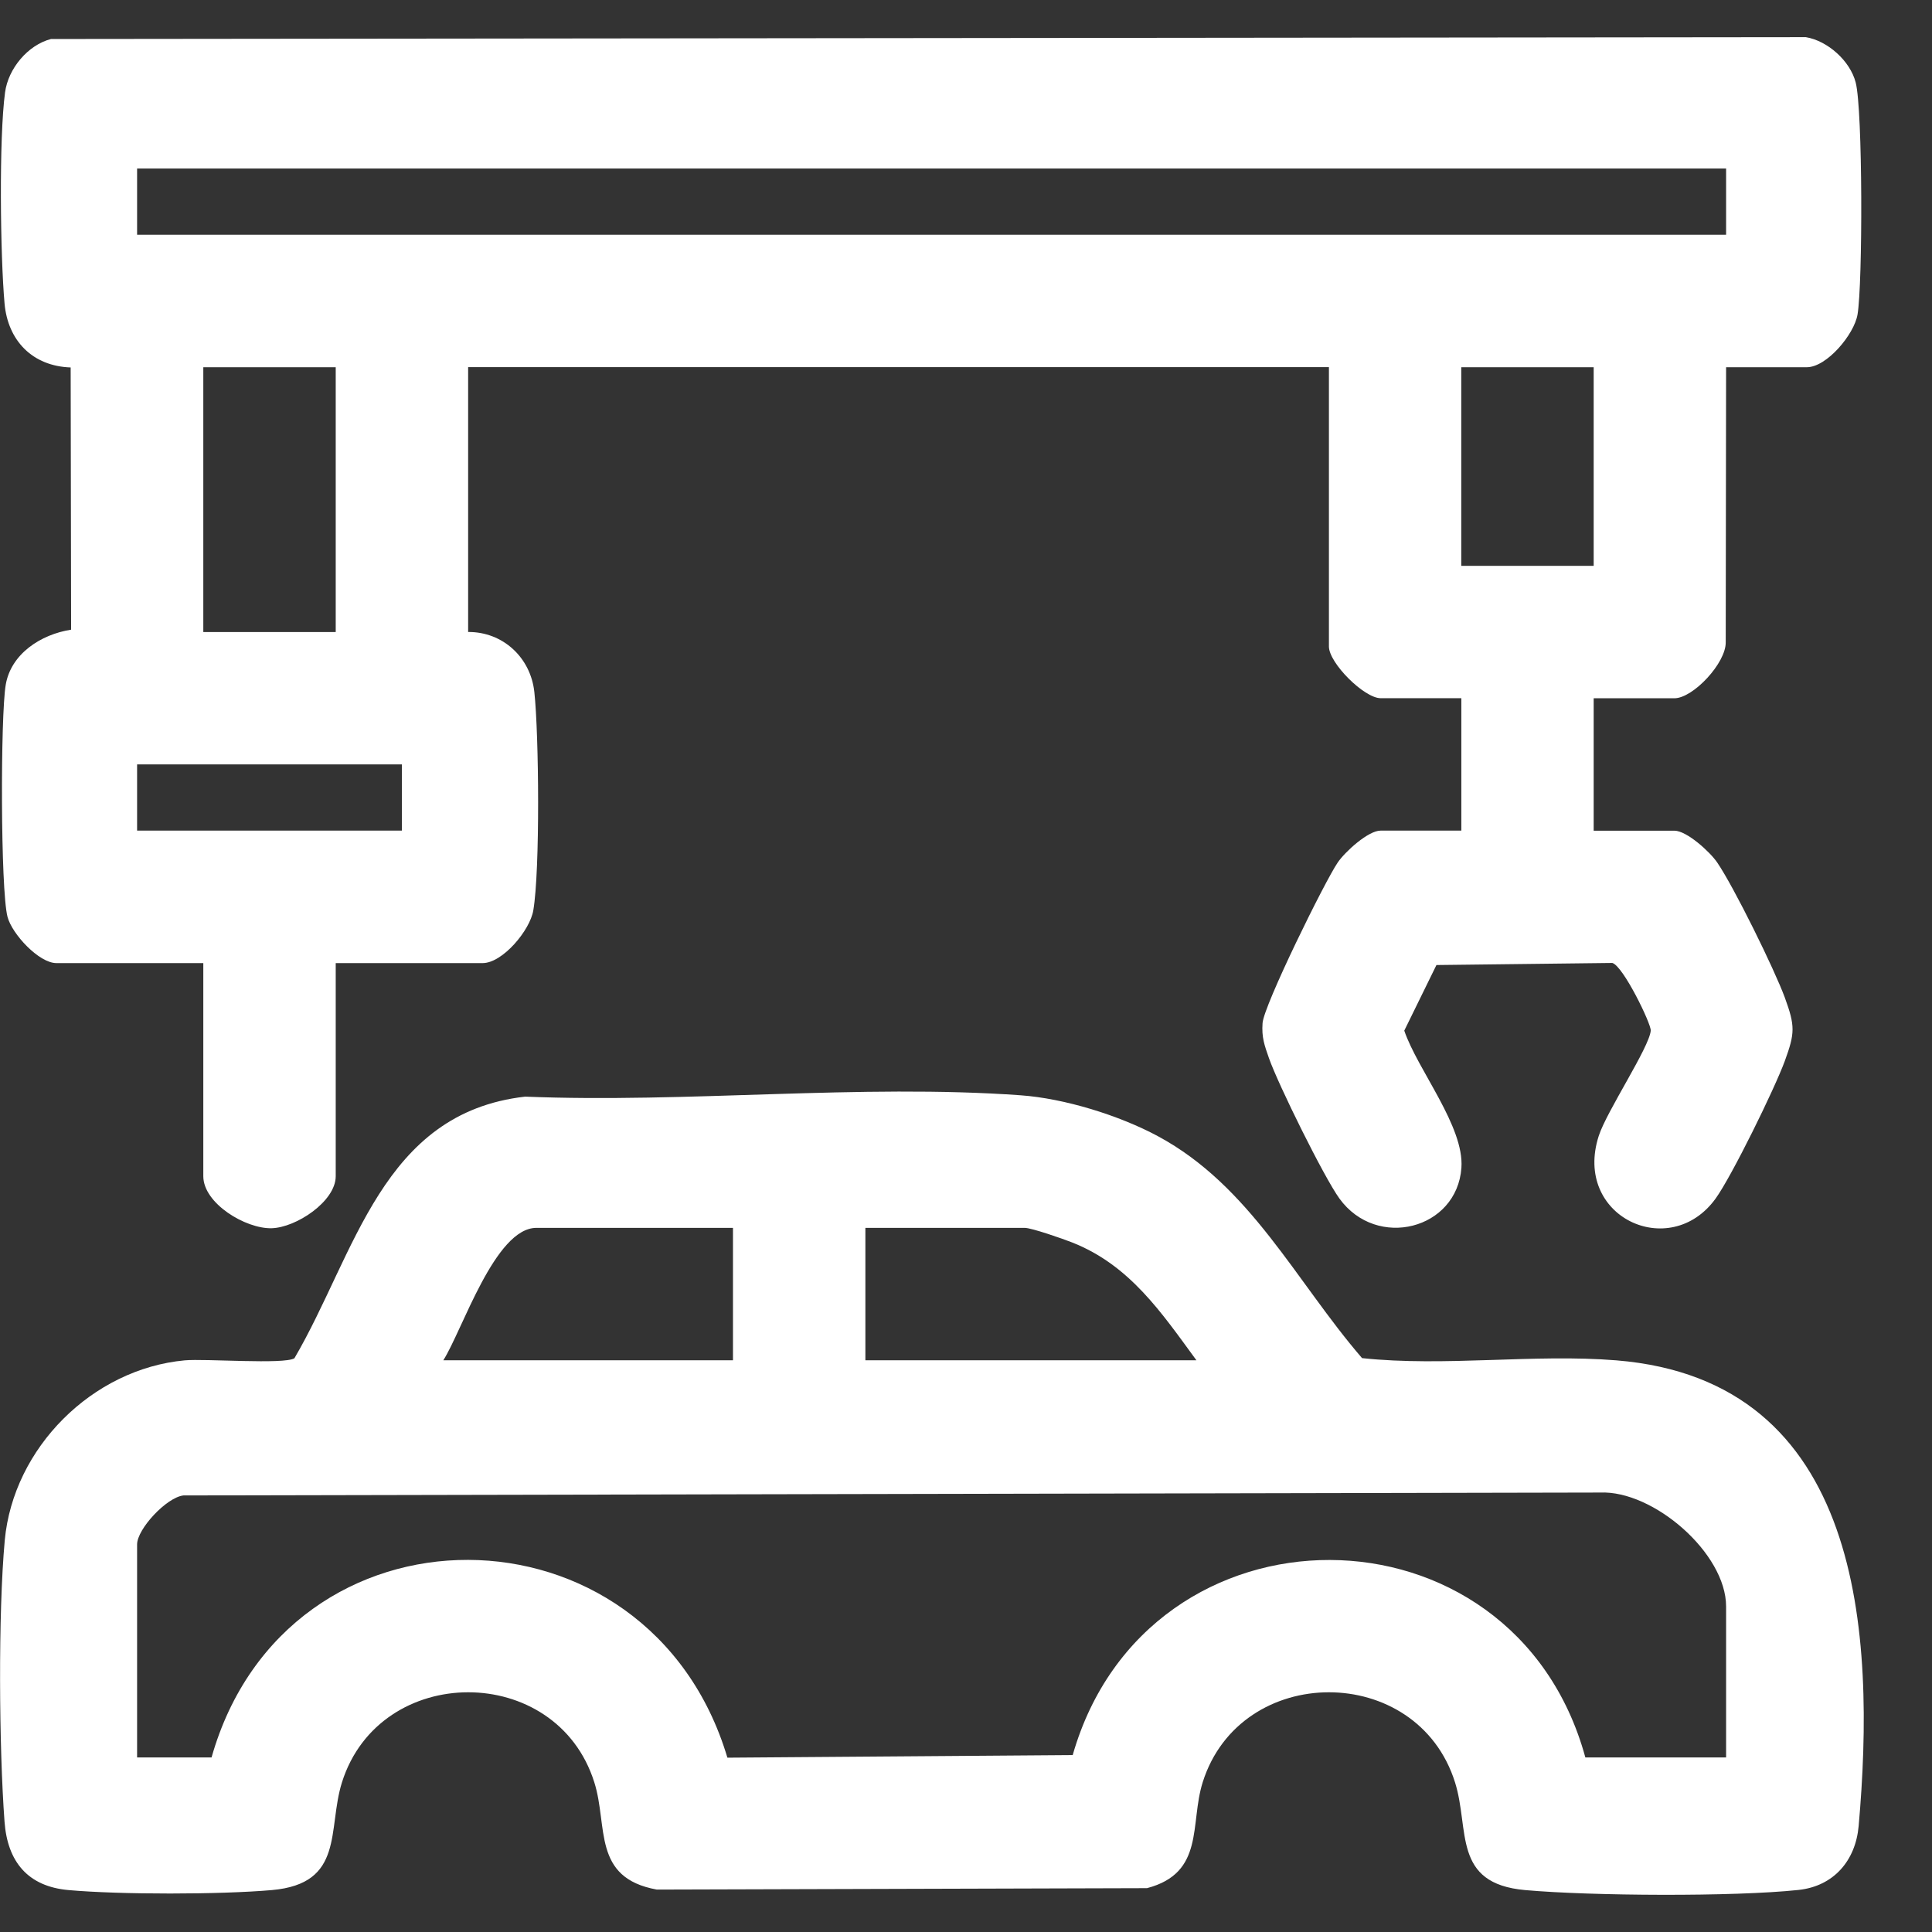
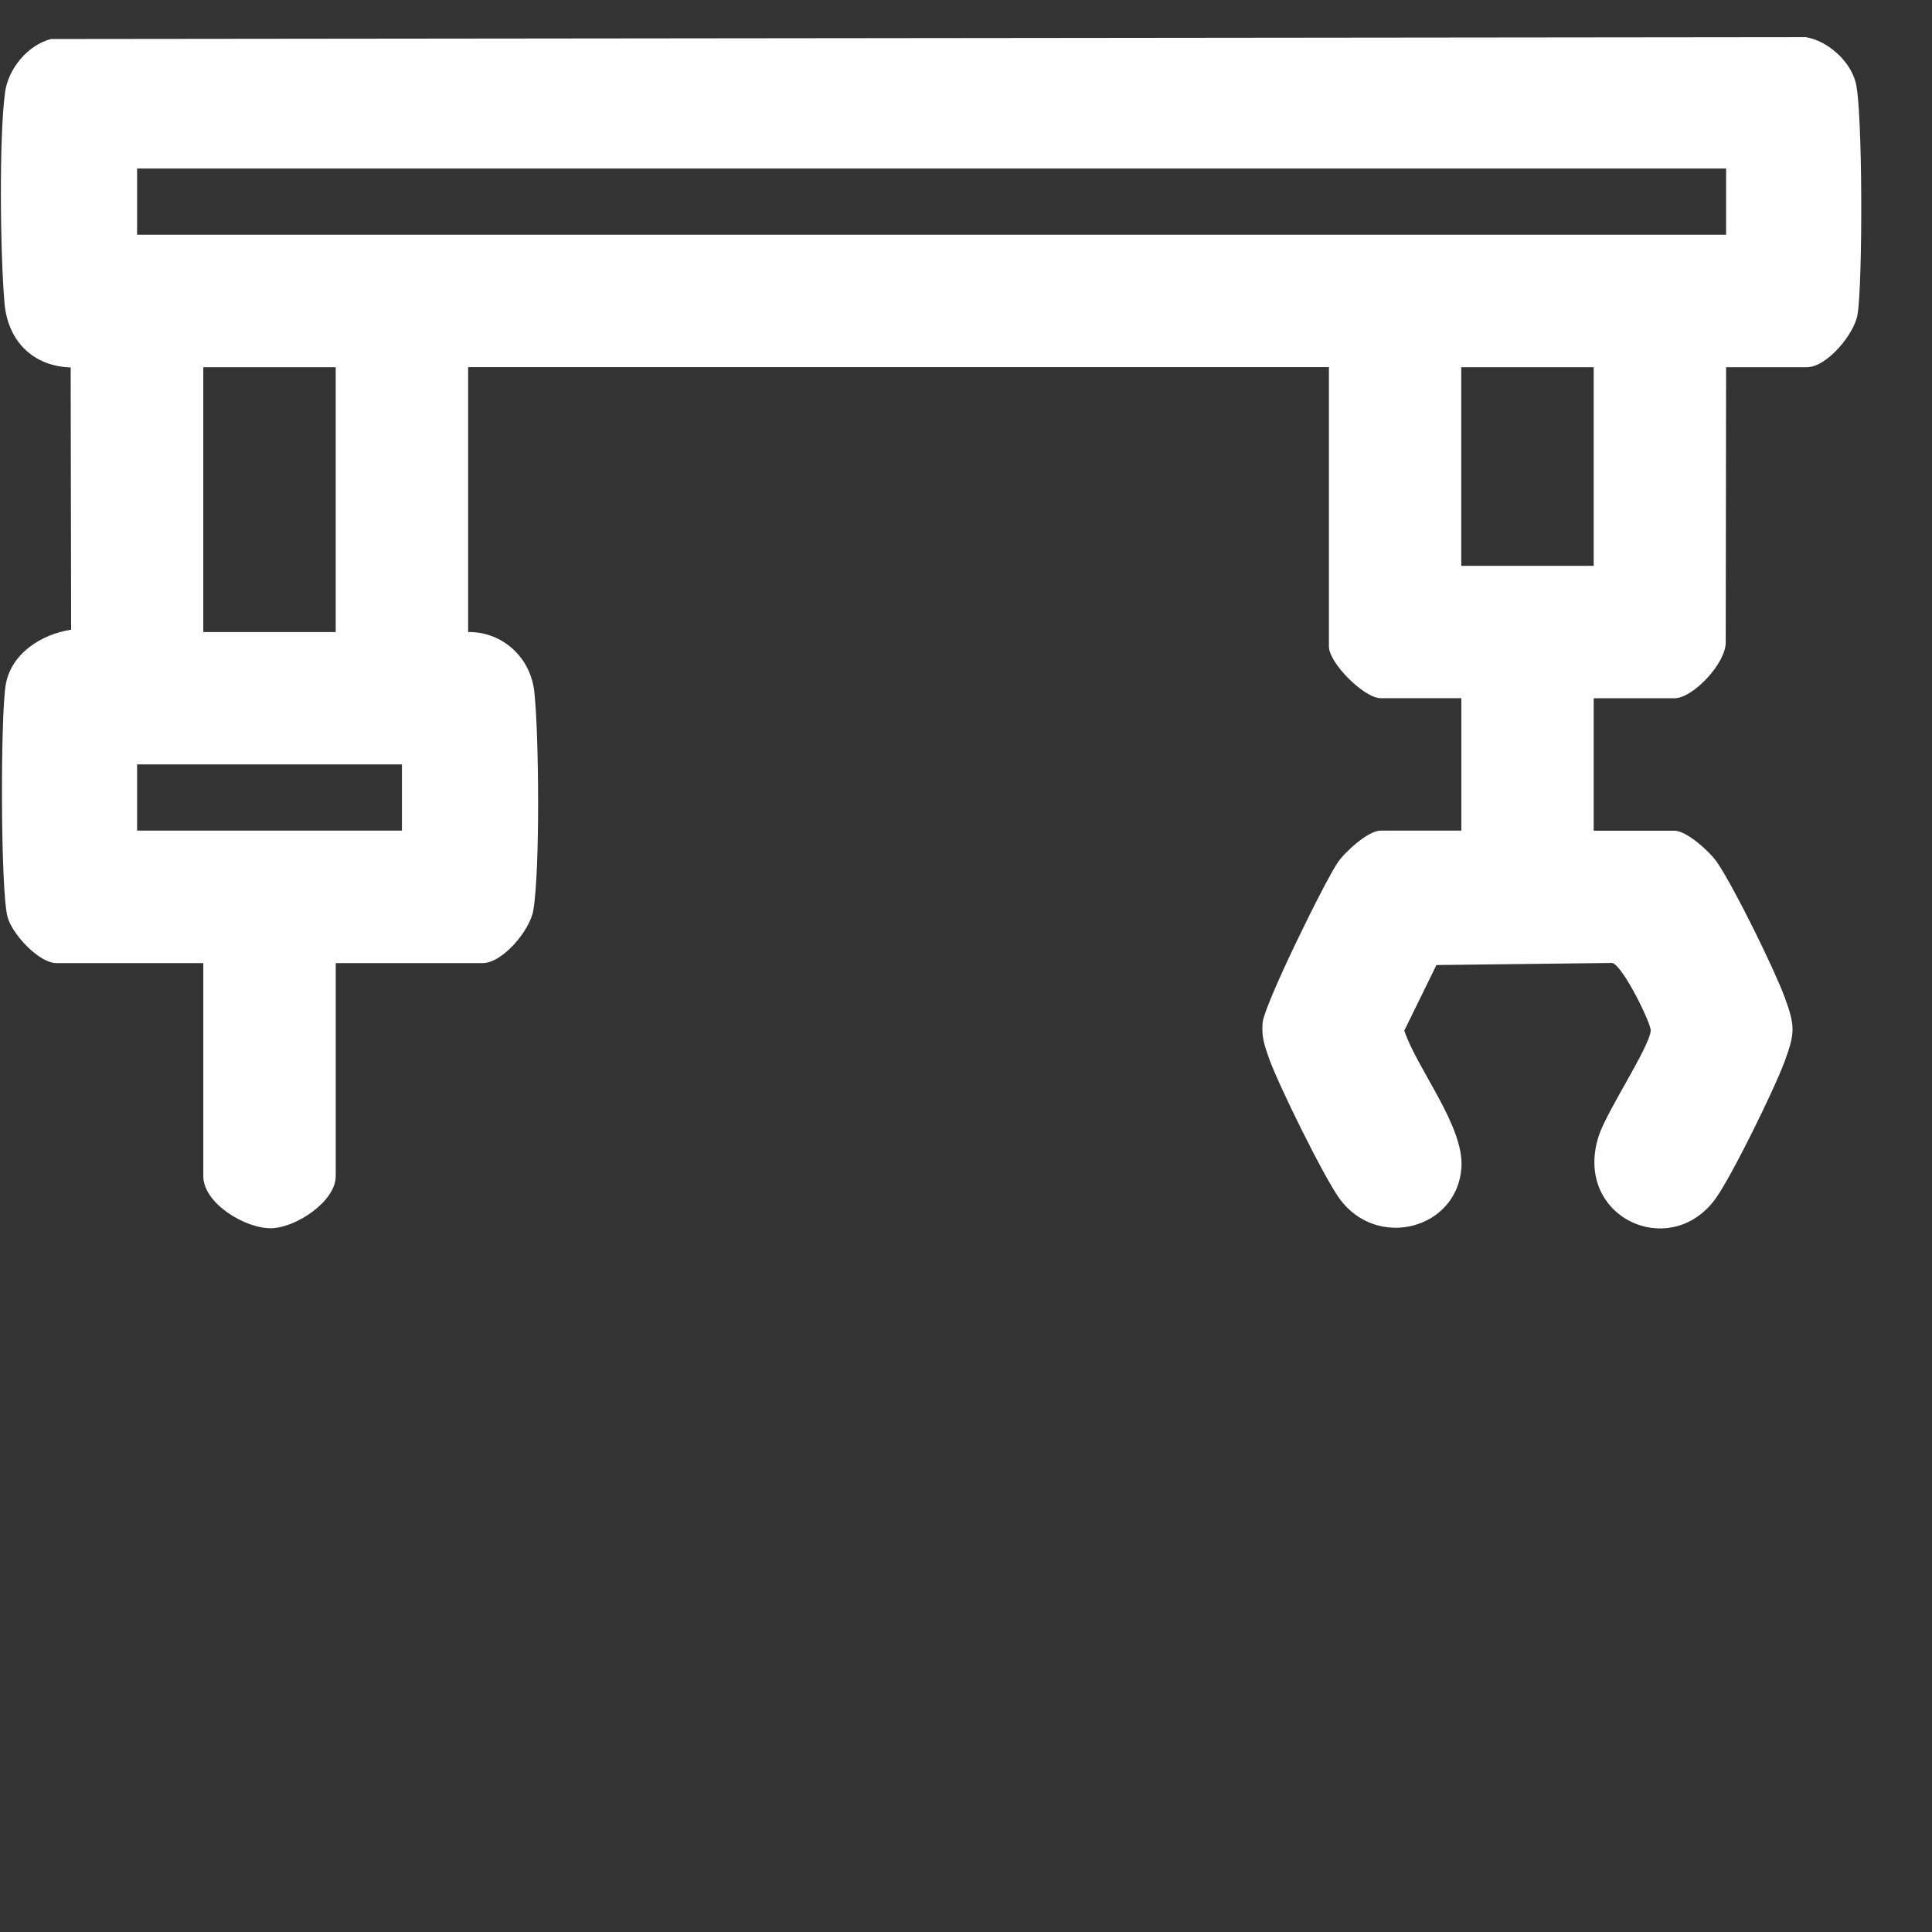
<svg xmlns="http://www.w3.org/2000/svg" width="26" height="26" viewBox="0 0 26 26" fill="none">
  <rect x="0" y="0" width="26" height="26" fill="#333333" stroke="none" />
  <g clip-path="url(#clip0_1969_9892)">
    <path d="M23.229 4.942L23.224 8.64C23.231 8.921 22.785 9.397 22.533 9.397H21.447V11.179H22.533C22.699 11.179 23.011 11.463 23.108 11.605C23.334 11.935 23.877 13.039 24.019 13.424C24.16 13.81 24.156 13.902 24.019 14.279C23.881 14.655 23.303 15.833 23.087 16.131C22.47 16.982 21.163 16.373 21.516 15.284C21.624 14.952 22.195 14.097 22.215 13.87C22.223 13.781 21.845 13.001 21.698 12.959L19.331 12.987L18.898 13.87C19.079 14.4 19.707 15.159 19.667 15.716C19.608 16.545 18.529 16.823 18.026 16.13C17.817 15.842 17.199 14.589 17.077 14.24C17.017 14.067 16.977 13.962 16.991 13.768C17.008 13.529 17.829 11.86 18.004 11.605C18.102 11.462 18.412 11.178 18.58 11.178H19.666V9.396H18.58C18.359 9.396 17.884 8.923 17.884 8.7V4.941H6.3V8.505C6.768 8.502 7.141 8.849 7.191 9.313C7.253 9.887 7.269 11.71 7.177 12.251C7.133 12.519 6.764 12.961 6.495 12.961H4.518V15.829C4.518 16.168 3.985 16.521 3.654 16.529C3.303 16.537 2.736 16.194 2.736 15.829V12.961H0.759C0.524 12.961 0.161 12.569 0.101 12.338C0.006 11.971 0.006 9.631 0.077 9.216C0.147 8.8 0.549 8.537 0.957 8.474L0.951 4.945C0.439 4.928 0.105 4.586 0.061 4.082C0.004 3.439 -0.015 1.86 0.068 1.243C0.111 0.923 0.374 0.606 0.686 0.525L24.302 0.5C24.596 0.549 24.898 0.819 24.973 1.11C25.069 1.478 25.068 3.817 24.998 4.232C24.953 4.5 24.584 4.942 24.315 4.942H23.229ZM23.229 2.268H1.845V3.159H23.229V2.268ZM2.736 4.942V8.506H4.518V4.942H2.736ZM19.665 4.942V7.615H21.447V4.942H19.665ZM5.409 10.287H1.845V11.178H5.409V10.287Z" fill="white" />
-     <path d="M7.067 14.758C9.238 14.847 11.585 14.585 13.736 14.74C14.324 14.782 15.062 15.01 15.582 15.29C16.83 15.962 17.438 17.243 18.33 18.277C19.446 18.396 20.645 18.217 21.753 18.307C25.07 18.578 25.242 21.982 25.013 24.573C24.972 25.039 24.678 25.383 24.204 25.434C23.333 25.527 21.41 25.515 20.526 25.436C19.54 25.349 19.781 24.622 19.581 23.986C19.072 22.368 16.693 22.372 16.185 23.986C16.009 24.546 16.217 25.204 15.436 25.41L8.839 25.429C7.966 25.271 8.185 24.577 7.998 23.986C7.489 22.368 5.111 22.372 4.602 23.986C4.404 24.617 4.643 25.35 3.657 25.436C2.961 25.497 1.62 25.498 0.924 25.436C0.374 25.388 0.101 25.054 0.061 24.517C-0.013 23.517 -0.026 21.719 0.064 20.729C0.179 19.485 1.242 18.422 2.486 18.307C2.765 18.282 3.821 18.365 3.962 18.279C4.786 16.873 5.136 14.978 7.067 14.758ZM9.864 16.524H7.219C6.661 16.524 6.223 17.902 5.966 18.306H9.864V16.524ZM16.101 18.306C15.629 17.662 15.204 17.027 14.43 16.721C14.312 16.674 13.883 16.524 13.79 16.524H11.646V18.306H16.101ZM23.229 23.652V21.619C23.229 20.902 22.25 20.054 21.532 20.086L2.468 20.125C2.239 20.152 1.845 20.578 1.845 20.784V23.651H2.847C3.856 20.088 8.735 20.123 9.789 23.654L14.436 23.619C15.439 20.11 20.367 20.116 21.335 23.651H23.229V23.652Z" fill="white" />
  </g>
  <defs>
    <clipPath id="clip0_1969_9892">
      <rect width="25.081" height="25" fill="white" transform="translate(0 0.5)" />
    </clipPath>
  </defs>
</svg>